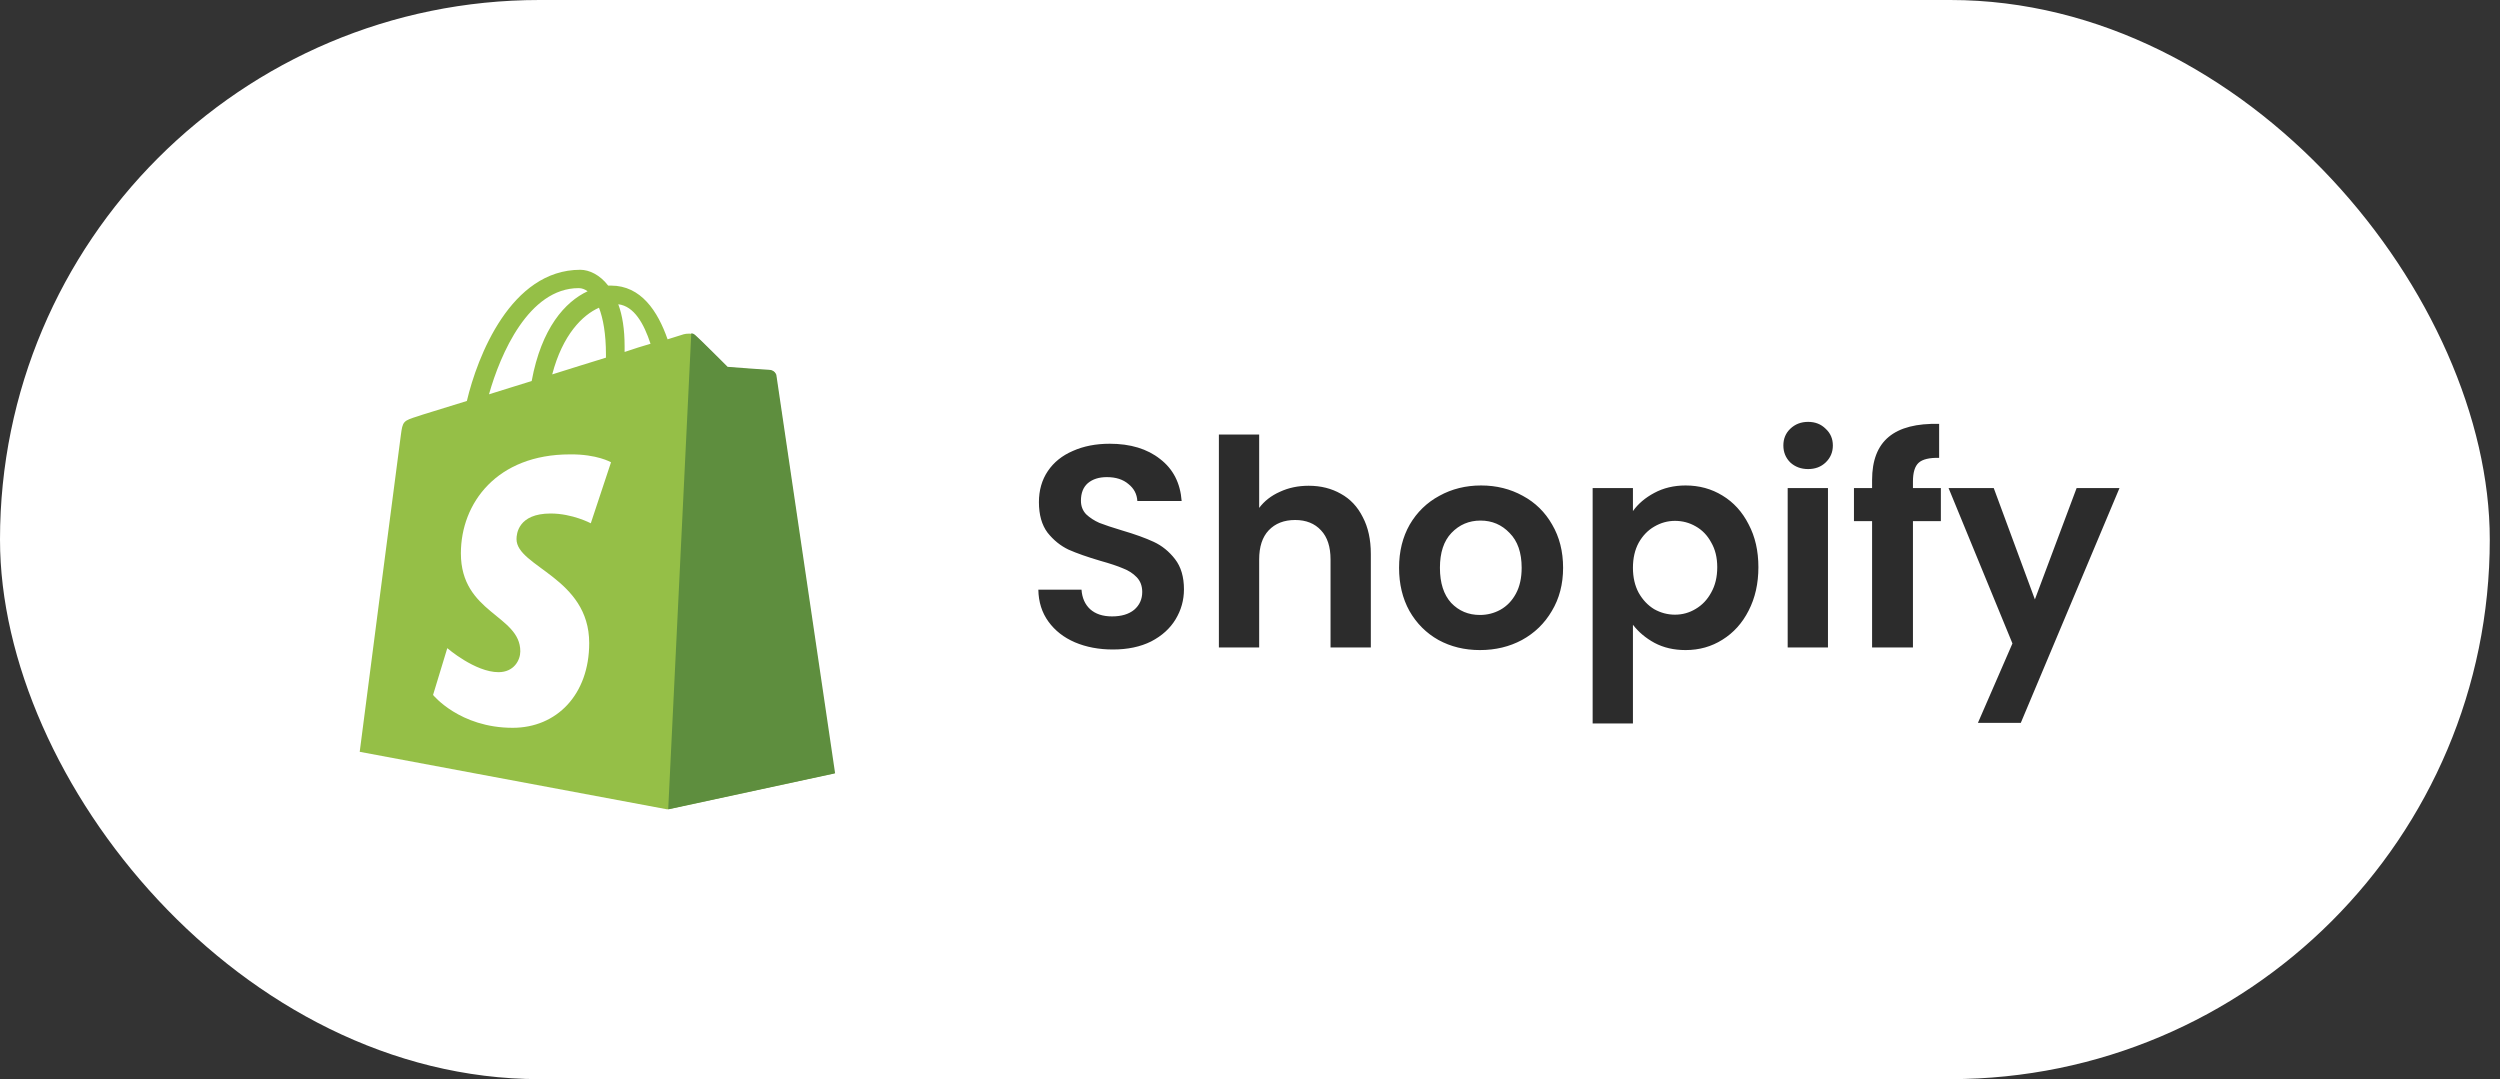
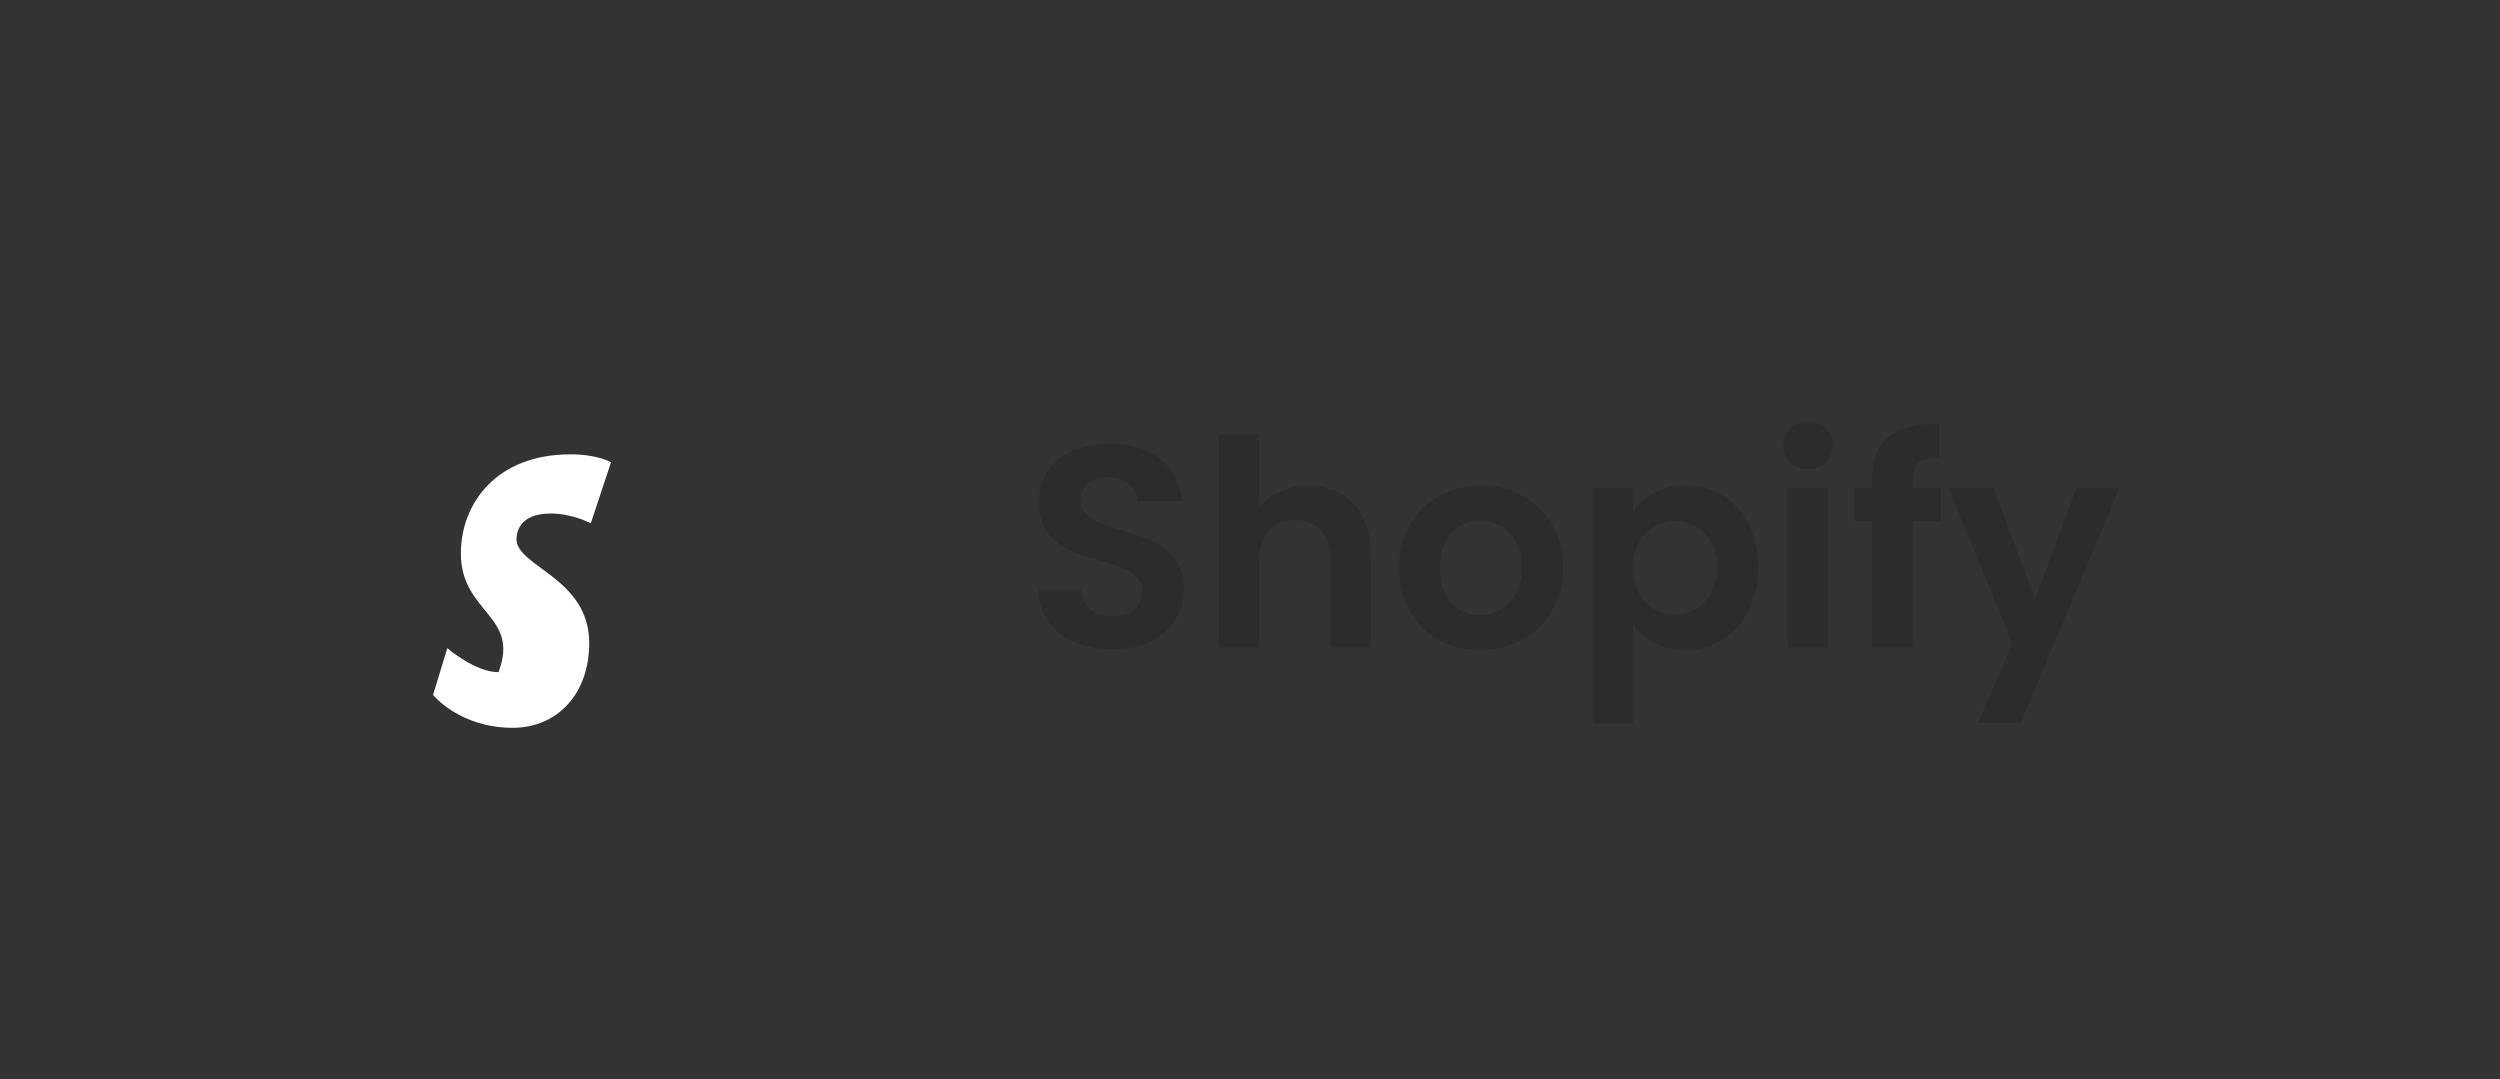
<svg xmlns="http://www.w3.org/2000/svg" width="139" height="60" viewBox="0 0 139 60" fill="none">
  <rect x="0" y="0" width="139" height="60" fill="#333333" stroke="none" />
-   <rect width="138.432" height="60" rx="30" fill="white" />
-   <path d="M43.128 20.835C43.111 20.677 42.97 20.606 42.865 20.606C42.759 20.606 40.457 20.431 40.457 20.431C40.457 20.431 38.858 18.831 38.664 18.673C38.489 18.497 38.155 18.55 38.014 18.585C37.996 18.585 37.663 18.691 37.118 18.866C36.573 17.302 35.642 15.879 33.972 15.879H33.814C33.357 15.281 32.759 15 32.267 15C28.401 15 26.538 19.833 25.958 22.294C24.446 22.768 23.374 23.084 23.251 23.137C22.408 23.401 22.39 23.418 22.285 24.209C22.197 24.807 20 41.801 20 41.801L37.1 45L46.38 42.996C46.397 42.961 43.146 20.993 43.128 20.835ZM36.169 19.113C35.747 19.235 35.237 19.394 34.728 19.569V19.253C34.728 18.304 34.605 17.531 34.376 16.916C35.255 17.021 35.8 17.988 36.169 19.113ZM33.304 17.109C33.532 17.706 33.691 18.55 33.691 19.71V19.886C32.742 20.184 31.74 20.483 30.703 20.817C31.283 18.603 32.39 17.513 33.304 17.109ZM32.179 16.019C32.355 16.019 32.531 16.09 32.671 16.195C31.424 16.775 30.105 18.234 29.561 21.186C28.735 21.45 27.944 21.678 27.188 21.924C27.821 19.675 29.402 16.019 32.179 16.019Z" fill="#95BF47" />
-   <path d="M42.864 20.572C42.759 20.572 40.456 20.396 40.456 20.396C40.456 20.396 38.857 18.797 38.664 18.639C38.593 18.568 38.506 18.533 38.435 18.533L37.152 45.001L46.432 42.997C46.432 42.997 43.181 20.994 43.163 20.835C43.093 20.677 42.97 20.607 42.864 20.572Z" fill="#5E8E3E" />
-   <path d="M33.973 25.703L32.848 29.095C32.848 29.095 31.829 28.551 30.616 28.551C28.806 28.551 28.718 29.693 28.718 29.974C28.718 31.521 32.76 32.118 32.76 35.756C32.76 38.621 30.95 40.466 28.507 40.466C25.554 40.466 24.078 38.639 24.078 38.639L24.869 36.038C24.869 36.038 26.416 37.373 27.716 37.373C28.577 37.373 28.929 36.705 28.929 36.213C28.929 34.192 25.625 34.104 25.625 30.765C25.625 27.971 27.628 25.264 31.688 25.264C33.199 25.247 33.973 25.703 33.973 25.703Z" fill="white" />
+   <path d="M33.973 25.703L32.848 29.095C32.848 29.095 31.829 28.551 30.616 28.551C28.806 28.551 28.718 29.693 28.718 29.974C28.718 31.521 32.76 32.118 32.76 35.756C32.76 38.621 30.95 40.466 28.507 40.466C25.554 40.466 24.078 38.639 24.078 38.639L24.869 36.038C24.869 36.038 26.416 37.373 27.716 37.373C28.929 34.192 25.625 34.104 25.625 30.765C25.625 27.971 27.628 25.264 31.688 25.264C33.199 25.247 33.973 25.703 33.973 25.703Z" fill="white" />
  <path d="M61.876 36.112C61.097 36.112 60.393 35.979 59.764 35.712C59.145 35.445 58.655 35.061 58.292 34.56C57.929 34.059 57.743 33.467 57.732 32.784H60.132C60.164 33.243 60.324 33.605 60.612 33.872C60.911 34.139 61.316 34.272 61.828 34.272C62.351 34.272 62.761 34.149 63.06 33.904C63.359 33.648 63.508 33.317 63.508 32.912C63.508 32.581 63.407 32.309 63.204 32.096C63.001 31.883 62.745 31.717 62.436 31.6C62.137 31.472 61.721 31.333 61.188 31.184C60.463 30.971 59.871 30.763 59.412 30.56C58.964 30.347 58.575 30.032 58.244 29.616C57.924 29.189 57.764 28.624 57.764 27.92C57.764 27.259 57.929 26.683 58.26 26.192C58.591 25.701 59.055 25.328 59.652 25.072C60.249 24.805 60.932 24.672 61.7 24.672C62.852 24.672 63.785 24.955 64.5 25.52C65.225 26.075 65.625 26.853 65.7 27.856H63.236C63.215 27.472 63.049 27.157 62.74 26.912C62.441 26.656 62.041 26.528 61.54 26.528C61.103 26.528 60.751 26.64 60.484 26.864C60.228 27.088 60.1 27.413 60.1 27.84C60.1 28.139 60.196 28.389 60.388 28.592C60.591 28.784 60.836 28.944 61.124 29.072C61.423 29.189 61.839 29.328 62.372 29.488C63.097 29.701 63.689 29.915 64.148 30.128C64.607 30.341 65.001 30.661 65.332 31.088C65.663 31.515 65.828 32.075 65.828 32.768C65.828 33.365 65.673 33.92 65.364 34.432C65.055 34.944 64.601 35.355 64.004 35.664C63.407 35.963 62.697 36.112 61.876 36.112ZM72.762 27.008C73.434 27.008 74.031 27.157 74.554 27.456C75.077 27.744 75.482 28.176 75.77 28.752C76.069 29.317 76.218 30 76.218 30.8V36H73.978V31.104C73.978 30.4 73.802 29.861 73.45 29.488C73.098 29.104 72.618 28.912 72.01 28.912C71.391 28.912 70.901 29.104 70.538 29.488C70.186 29.861 70.01 30.4 70.01 31.104V36H67.77V24.16H70.01V28.24C70.298 27.856 70.682 27.557 71.162 27.344C71.642 27.12 72.175 27.008 72.762 27.008ZM82.284 36.144C81.431 36.144 80.663 35.957 79.98 35.584C79.297 35.2 78.759 34.661 78.364 33.968C77.98 33.275 77.788 32.475 77.788 31.568C77.788 30.661 77.986 29.861 78.38 29.168C78.785 28.475 79.335 27.941 80.028 27.568C80.722 27.184 81.495 26.992 82.348 26.992C83.201 26.992 83.975 27.184 84.668 27.568C85.362 27.941 85.906 28.475 86.3 29.168C86.706 29.861 86.908 30.661 86.908 31.568C86.908 32.475 86.7 33.275 86.284 33.968C85.879 34.661 85.324 35.2 84.62 35.584C83.927 35.957 83.148 36.144 82.284 36.144ZM82.284 34.192C82.689 34.192 83.068 34.096 83.42 33.904C83.783 33.701 84.071 33.403 84.284 33.008C84.498 32.613 84.604 32.133 84.604 31.568C84.604 30.725 84.38 30.08 83.932 29.632C83.495 29.173 82.956 28.944 82.316 28.944C81.676 28.944 81.138 29.173 80.7 29.632C80.273 30.08 80.06 30.725 80.06 31.568C80.06 32.411 80.268 33.061 80.684 33.52C81.111 33.968 81.644 34.192 82.284 34.192ZM90.791 28.416C91.079 28.011 91.474 27.675 91.975 27.408C92.487 27.131 93.069 26.992 93.719 26.992C94.477 26.992 95.159 27.179 95.767 27.552C96.386 27.925 96.871 28.459 97.223 29.152C97.586 29.835 97.767 30.629 97.767 31.536C97.767 32.443 97.586 33.248 97.223 33.952C96.871 34.645 96.386 35.184 95.767 35.568C95.159 35.952 94.477 36.144 93.719 36.144C93.069 36.144 92.493 36.011 91.991 35.744C91.501 35.477 91.101 35.141 90.791 34.736V40.224H88.551V27.136H90.791V28.416ZM95.479 31.536C95.479 31.003 95.367 30.544 95.143 30.16C94.93 29.765 94.642 29.467 94.279 29.264C93.927 29.061 93.543 28.96 93.127 28.96C92.722 28.96 92.338 29.067 91.975 29.28C91.623 29.483 91.335 29.781 91.111 30.176C90.898 30.571 90.791 31.035 90.791 31.568C90.791 32.101 90.898 32.565 91.111 32.96C91.335 33.355 91.623 33.659 91.975 33.872C92.338 34.075 92.722 34.176 93.127 34.176C93.543 34.176 93.927 34.069 94.279 33.856C94.642 33.643 94.93 33.339 95.143 32.944C95.367 32.549 95.479 32.08 95.479 31.536ZM100.531 26.08C100.136 26.08 99.806 25.957 99.539 25.712C99.283 25.456 99.155 25.141 99.155 24.768C99.155 24.395 99.283 24.085 99.539 23.84C99.806 23.584 100.136 23.456 100.531 23.456C100.926 23.456 101.251 23.584 101.507 23.84C101.774 24.085 101.907 24.395 101.907 24.768C101.907 25.141 101.774 25.456 101.507 25.712C101.251 25.957 100.926 26.08 100.531 26.08ZM101.635 27.136V36H99.395V27.136H101.635ZM107.912 28.976H106.36V36H104.088V28.976H103.08V27.136H104.088V26.688C104.088 25.6 104.397 24.8 105.016 24.288C105.635 23.776 106.568 23.536 107.816 23.568V25.456C107.272 25.445 106.893 25.536 106.68 25.728C106.467 25.92 106.36 26.267 106.36 26.768V27.136H107.912V28.976ZM117.844 27.136L112.356 40.192H109.972L111.892 35.776L108.34 27.136H110.852L113.14 33.328L115.46 27.136H117.844Z" fill="#2C2C2C" />
</svg>